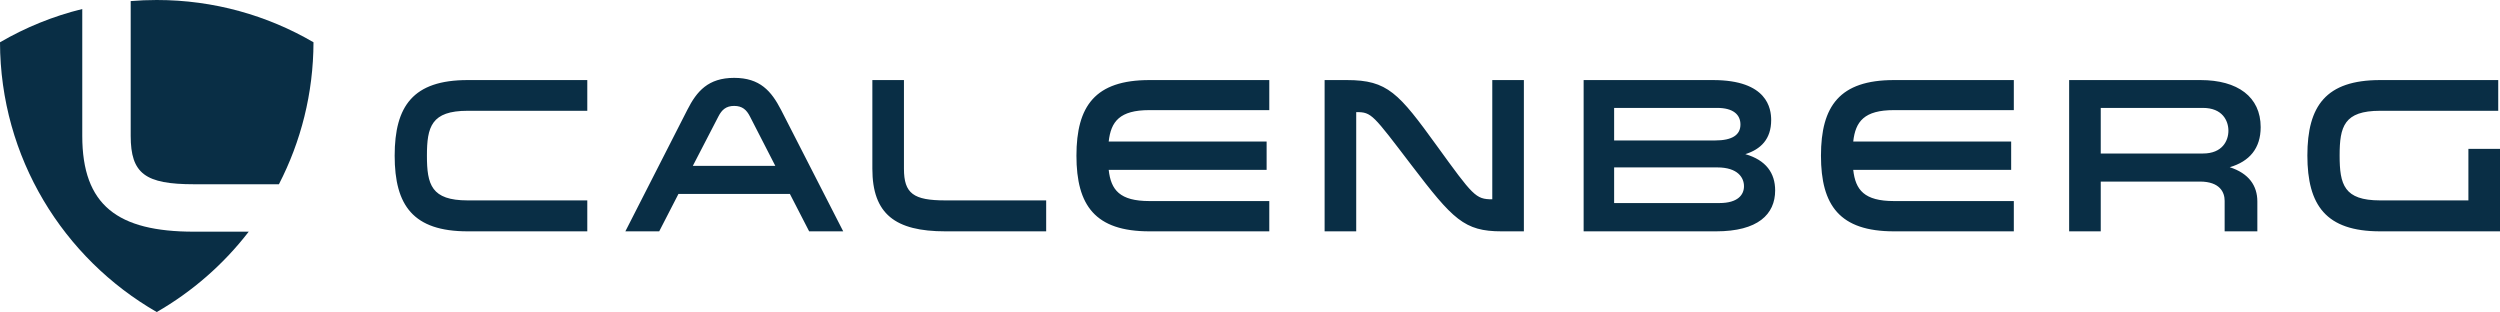
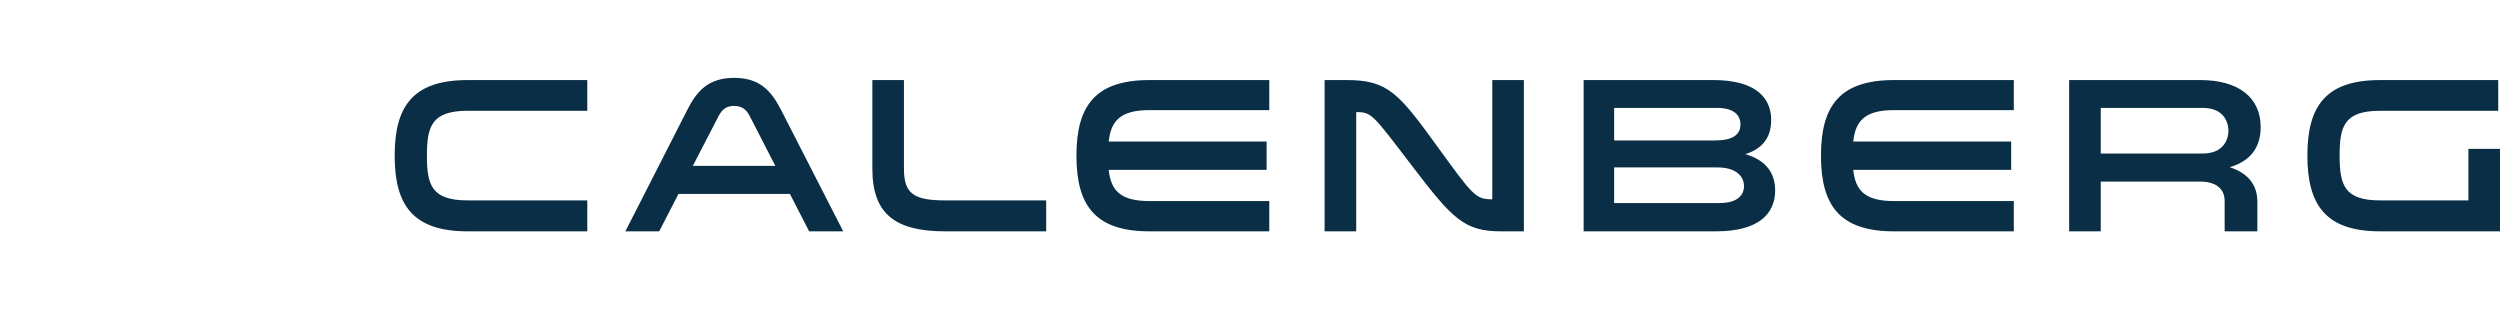
<svg xmlns="http://www.w3.org/2000/svg" style="isolation:isolate" viewBox="36 28.05 211.845 26.441" width="211.845pt" height="26.441pt">
  <g>
    <path d=" M 85.766 34.835 L 75.626 34.835 C 71.016 34.835 69.443 37.026 69.443 41.244 C 69.443 45.462 71.016 47.653 75.626 47.653 L 85.766 47.653 L 85.766 45.031 L 75.626 45.031 C 72.552 45.031 72.177 43.7 72.177 41.244 C 72.177 38.788 72.552 37.438 75.626 37.438 L 85.766 37.438 L 85.766 34.835 Z  M 102.186 37.363 C 101.361 35.771 100.405 34.648 98.213 34.648 C 96.02 34.648 95.045 35.771 94.24 37.363 L 88.992 47.653 L 91.86 47.653 L 93.49 44.485 L 102.935 44.485 L 104.566 47.653 L 107.452 47.653 L 102.186 37.363 Z  M 101.699 42.107 L 94.708 42.107 L 96.882 37.907 C 97.163 37.363 97.519 37.025 98.213 37.025 C 98.906 37.025 99.263 37.363 99.543 37.907 L 101.699 42.107 Z  M 109.922 34.835 L 109.922 42.351 C 109.922 46.192 111.869 47.653 116.105 47.653 L 124.651 47.653 L 124.651 45.031 L 116.105 45.031 C 113.406 45.031 112.599 44.45 112.599 42.351 L 112.599 34.835 L 109.922 34.835 Z  M 143.557 37.381 L 143.557 34.835 L 133.398 34.835 C 128.806 34.835 127.215 37.026 127.215 41.244 C 127.215 45.462 128.806 47.653 133.398 47.653 L 143.557 47.653 L 143.557 45.087 L 133.398 45.087 C 130.886 45.087 130.137 44.149 129.949 42.442 L 143.331 42.442 L 143.331 40.045 L 129.949 40.045 C 130.137 38.338 130.886 37.381 133.398 37.381 L 143.557 37.381 Z  M 150.923 37.55 L 150.941 37.55 C 152.235 37.55 152.329 37.756 155.609 42.05 C 159.115 46.642 160.071 47.653 163.239 47.653 L 165.13 47.653 L 165.13 34.835 L 162.453 34.835 L 162.453 44.938 L 162.434 44.938 C 161.047 44.938 160.822 44.638 157.766 40.419 C 154.522 35.939 153.585 34.835 150.136 34.835 L 148.245 34.835 L 148.245 47.653 L 150.923 47.653 L 150.923 37.55 Z  M 186.086 38.226 C 186.086 37.269 185.786 34.835 181.158 34.835 L 170.194 34.835 L 170.194 47.653 L 181.42 47.653 C 184.962 47.653 186.423 46.211 186.423 44.187 C 186.423 42.724 185.655 41.618 183.895 41.113 C 185.205 40.701 186.086 39.839 186.086 38.226 Z  M 181.514 42.236 C 183.276 42.236 183.782 43.118 183.782 43.831 C 183.782 44.543 183.276 45.256 181.701 45.256 L 172.778 45.256 L 172.778 42.236 L 181.514 42.236 Z  M 172.778 39.952 L 172.778 37.194 L 181.514 37.194 C 182.882 37.194 183.482 37.775 183.482 38.601 C 183.482 39.483 182.789 39.952 181.326 39.952 L 172.778 39.952 Z  M 206.647 37.381 L 206.647 34.835 L 196.488 34.835 C 191.897 34.835 190.305 37.026 190.305 41.244 C 190.305 45.462 191.897 47.653 196.488 47.653 L 206.647 47.653 L 206.647 45.087 L 196.488 45.087 C 193.976 45.087 193.227 44.149 193.039 42.442 L 206.422 42.442 L 206.422 40.045 L 193.039 40.045 C 193.227 38.338 193.976 37.381 196.488 37.381 L 206.647 37.381 Z  M 211.335 47.653 L 214.013 47.653 L 214.013 43.436 L 222.412 43.436 C 224.118 43.436 224.512 44.354 224.512 45.066 L 224.512 47.653 L 227.283 47.653 L 227.283 45.123 C 227.283 43.792 226.572 42.743 224.943 42.219 C 226.61 41.732 227.565 40.626 227.565 38.826 C 227.565 36.258 225.617 34.835 222.468 34.835 L 211.335 34.835 L 211.335 47.653 Z  M 214.013 41.058 L 214.013 37.194 L 222.674 37.194 C 224.324 37.194 224.831 38.282 224.831 39.126 C 224.831 39.97 224.324 41.058 222.674 41.058 L 214.013 41.058 Z  M 245.167 40.663 L 245.167 45.031 L 237.686 45.031 C 234.631 45.031 234.255 43.7 234.255 41.225 C 234.255 38.769 234.631 37.438 237.686 37.438 L 247.695 37.438 L 247.695 34.835 L 237.686 34.835 C 233.095 34.835 231.522 37.026 231.522 41.225 C 231.522 45.443 233.095 47.653 237.686 47.653 L 247.845 47.653 L 247.845 40.663 L 245.167 40.663 Z " fill="rgb(9,46,69)" />
-     <path d=" M 47.075 39.559 C 47.075 42.773 48.309 43.663 52.442 43.663 L 59.635 43.663 C 61.497 40.057 62.554 35.968 62.565 31.632 C 58.661 29.358 54.126 28.05 49.283 28.05 C 48.539 28.05 47.803 28.081 47.075 28.142 L 47.075 39.559 Z " fill="rgb(9,46,69)" />
-     <path d=" M 52.442 47.682 C 45.956 47.682 42.971 45.443 42.971 39.56 L 42.971 28.813 C 40.492 29.422 38.15 30.381 36 31.633 C 36.026 41.413 41.366 49.939 49.282 54.492 C 52.308 52.752 54.957 50.431 57.077 47.682 L 52.442 47.682 Z " fill="rgb(9,46,69)" />
  </g>
</svg>